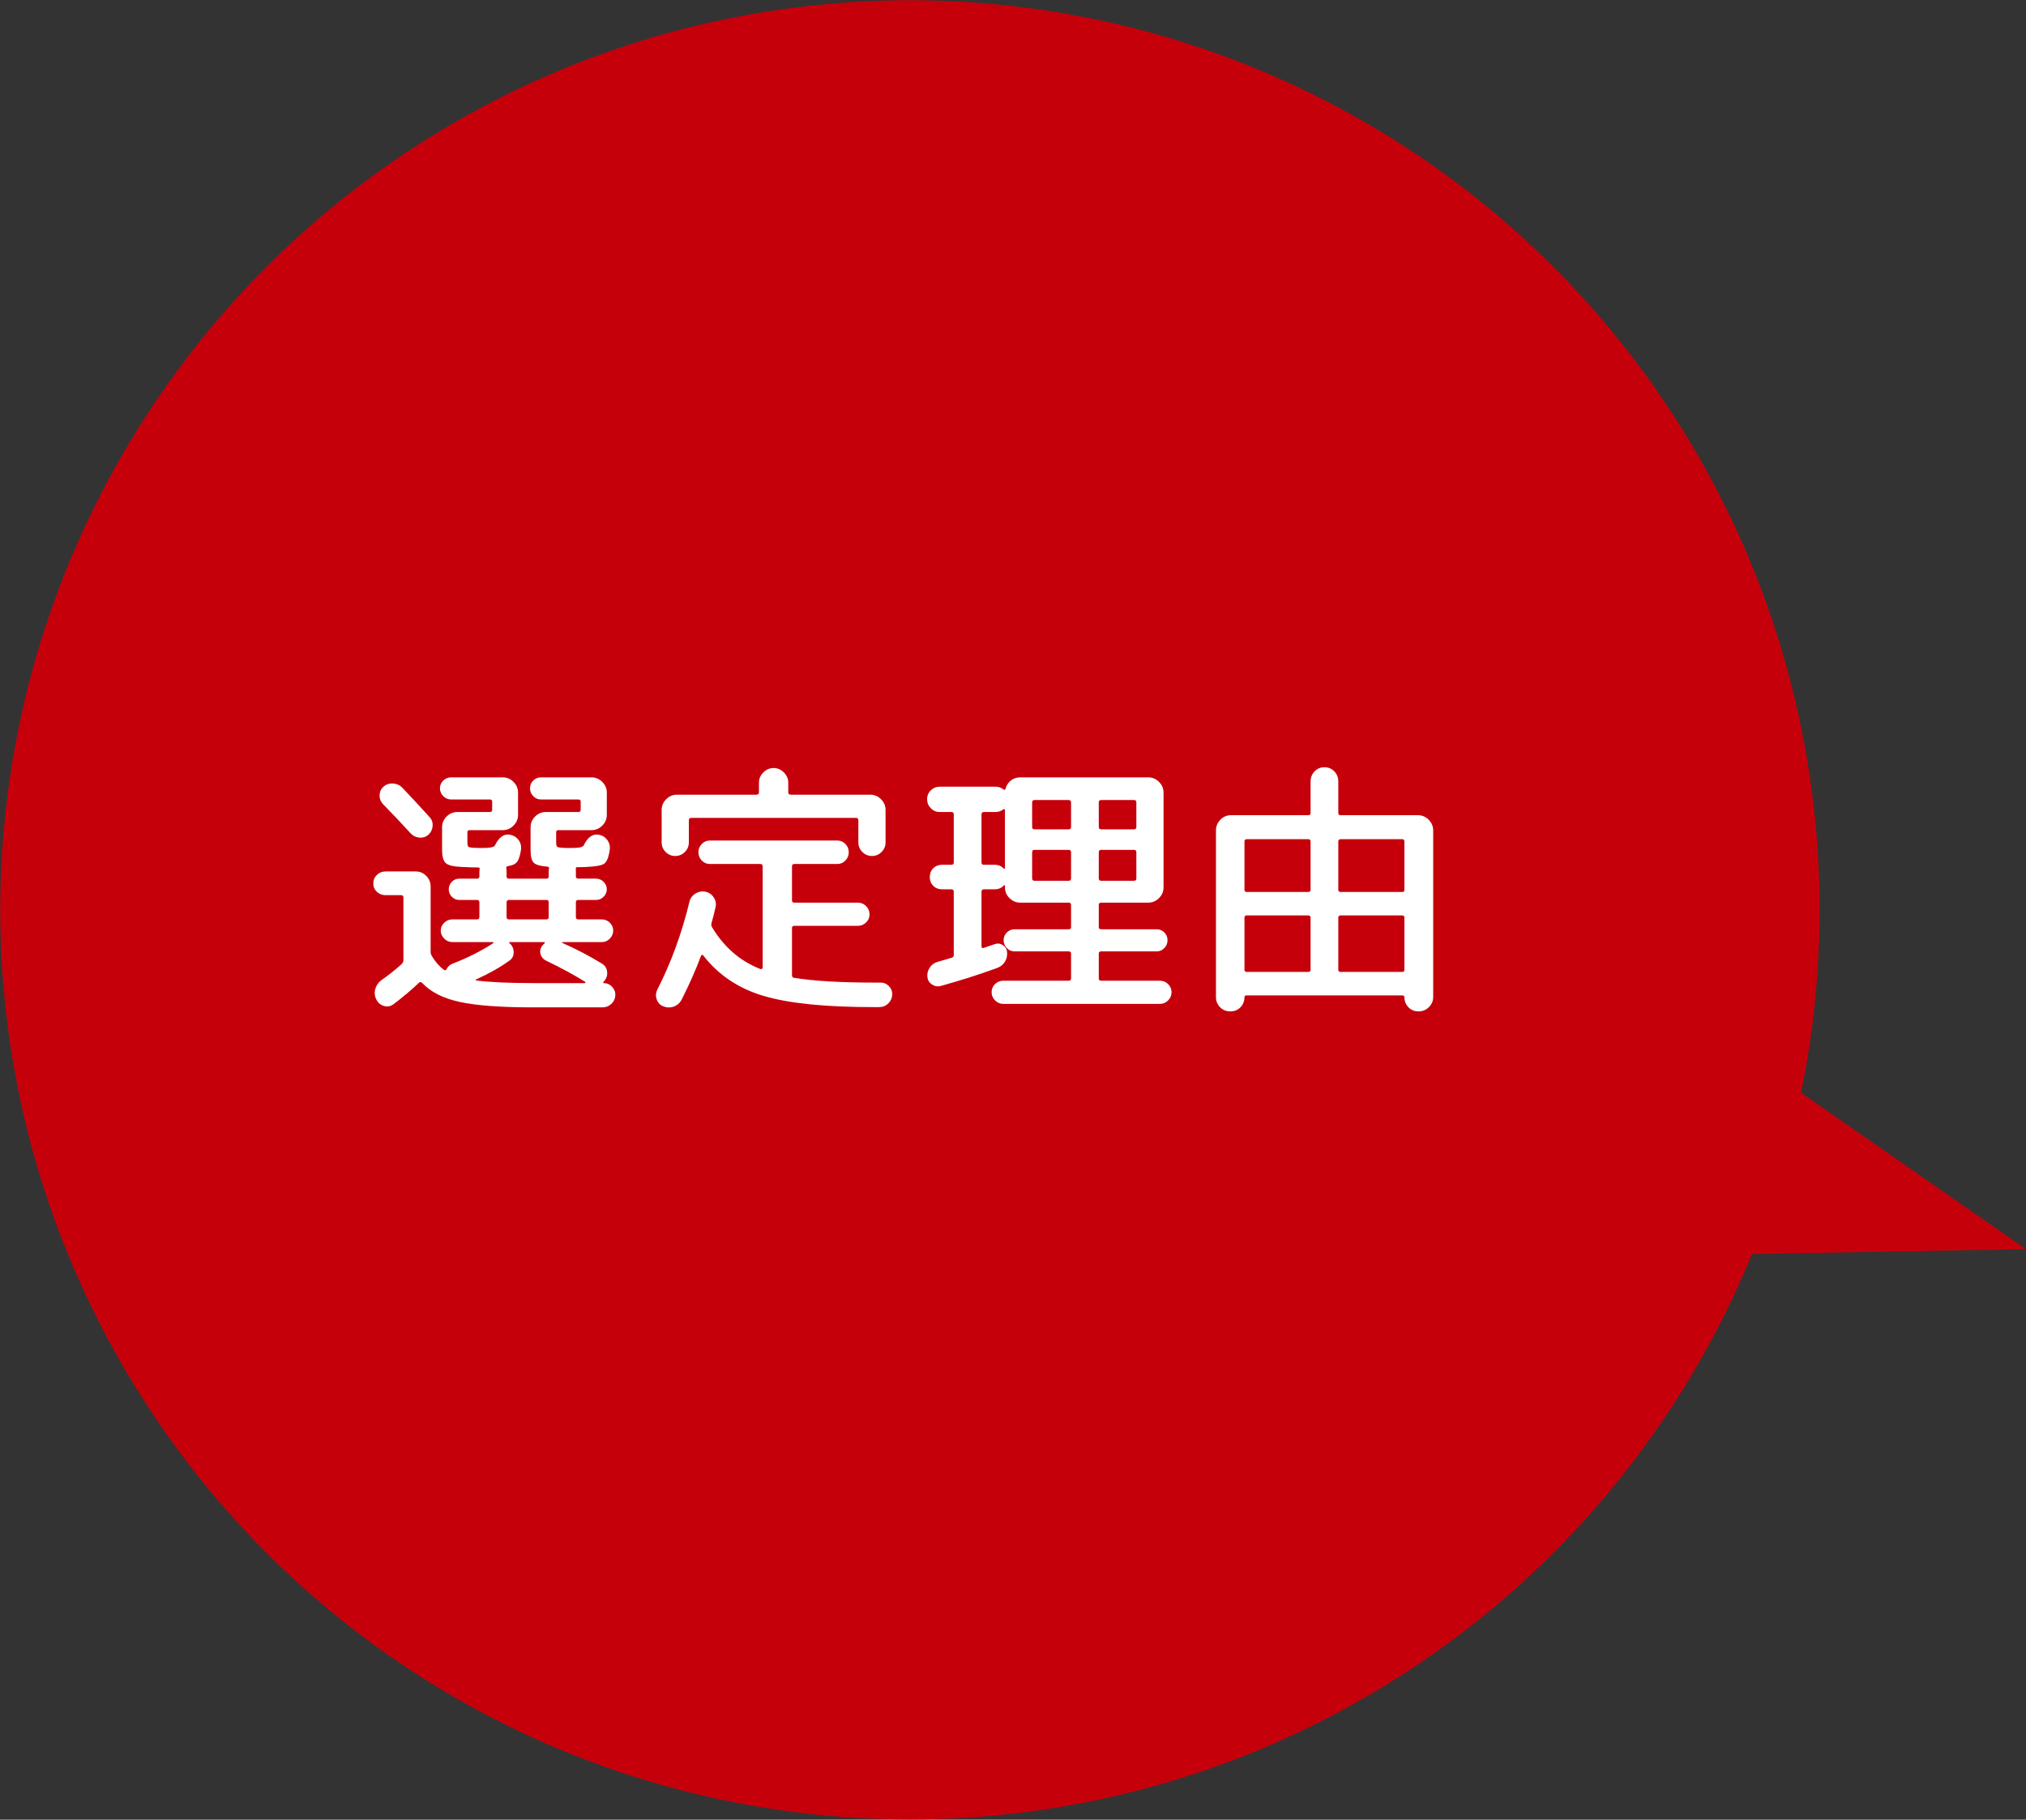
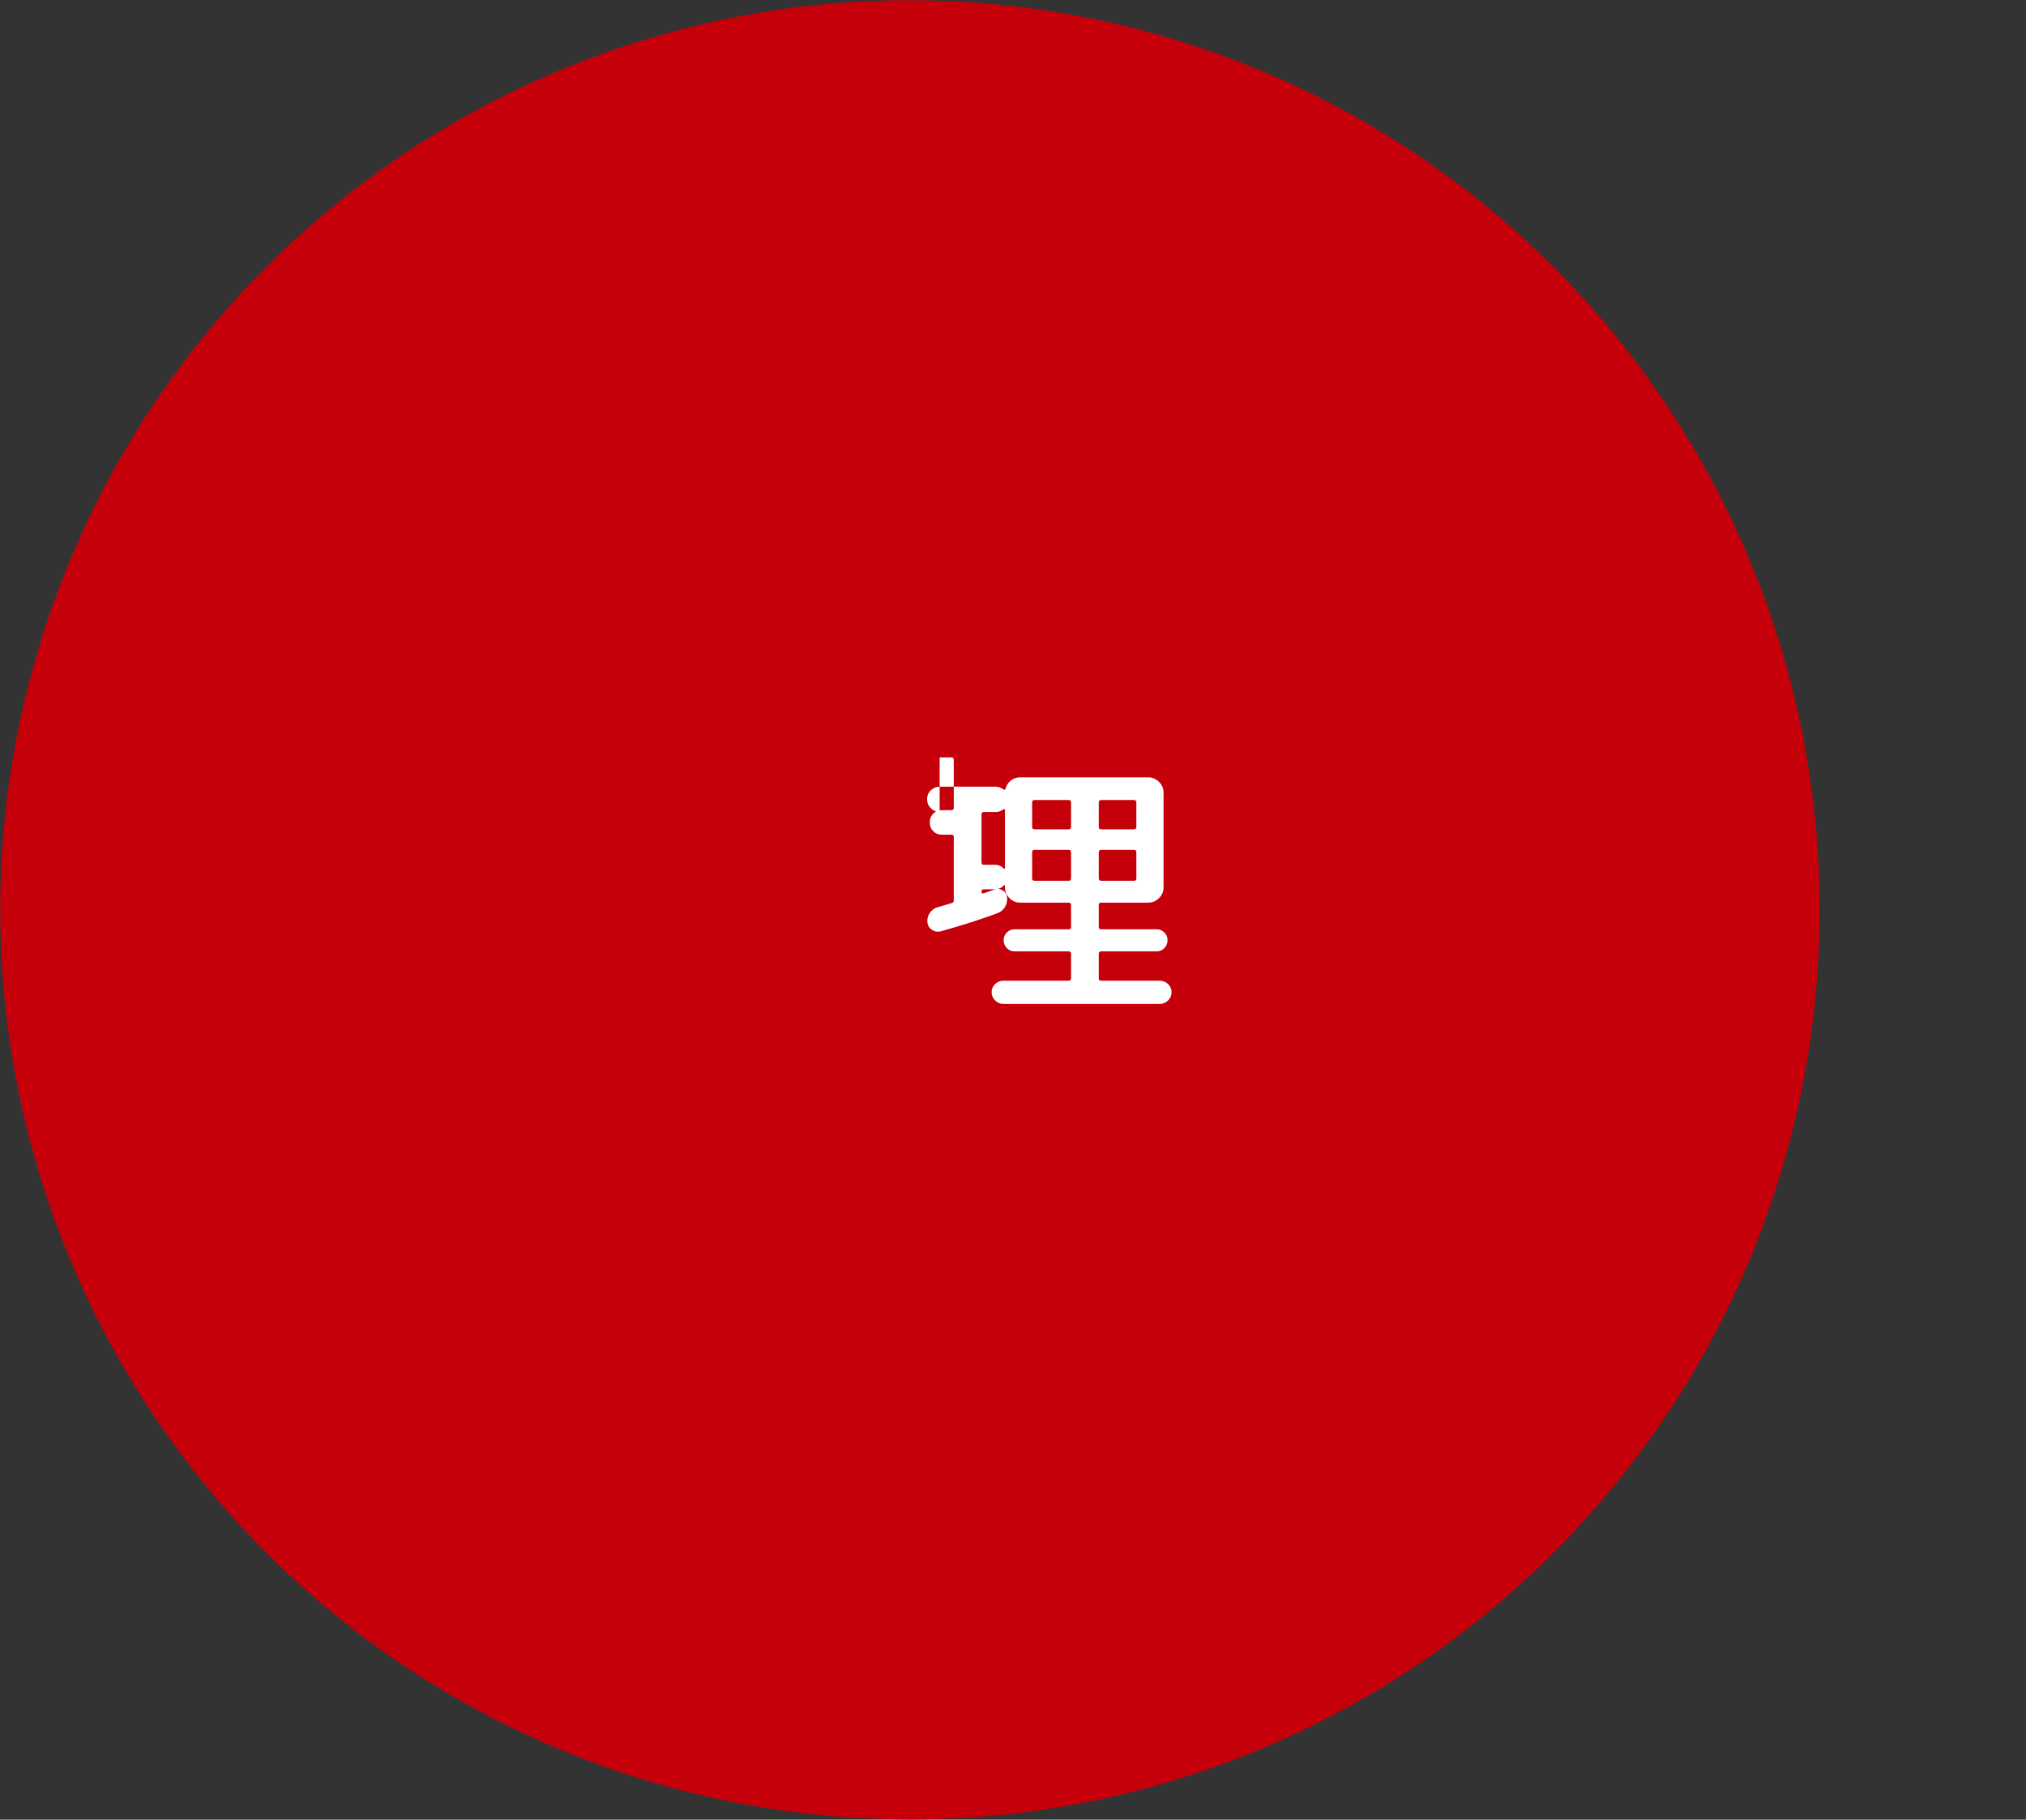
<svg xmlns="http://www.w3.org/2000/svg" id="_レイヤー_2" data-name="レイヤー 2" viewBox="0 0 136.818 122.896">
  <rect x="0" y="0" width="136.818" height="122.896" fill="#333333" stroke="none" />
  <defs>
    <style>
      .cls-1 {
        fill: #fff;
      }

      .cls-2 {
        fill: #c6000b;
      }
    </style>
  </defs>
  <g id="_レイヤー_7" data-name="レイヤー 7">
    <g>
      <g>
        <circle class="cls-2" cx="61.448" cy="61.448" r="61.432" />
        <g>
-           <path class="cls-1" d="M26.038,60.457c-.228,0-.423-.075-.585-.225-.162-.15-.243-.339-.243-.567,0-.228.081-.42.243-.576.162-.156.357-.234.585-.234h2.034c.276,0,.513.099.711.297s.297.435.297.711v4.428c0,.096.03.192.09.288.24.396.51.702.81.918.072.06.132.042.18-.054.084-.156.204-.27.36-.342,1.056-.408,1.986-.876,2.79-1.404.024-.024.024-.048,0-.072h-2.772c-.204,0-.384-.078-.54-.234-.156-.156-.234-.336-.234-.54,0-.204.078-.381.234-.531.156-.15.336-.225.54-.225h1.674c.108,0,.162-.054.162-.162v-.99c0-.108-.054-.162-.162-.162h-1.188c-.204,0-.375-.072-.513-.216-.138-.144-.207-.312-.207-.504s.069-.36.207-.504c.138-.144.309-.216.513-.216h1.188c.108,0,.162-.048.162-.144v-.324c0-.072.006-.126.018-.162.024-.084-.018-.126-.126-.126-.24,0-.612-.012-1.116-.036-.54-.024-.891-.111-1.053-.261-.162-.15-.243-.453-.243-.909v-1.512c0-.276.102-.516.306-.72.204-.204.444-.306.72-.306h2.196c.108,0,.162-.048.162-.144v-.558c0-.096-.054-.144-.162-.144h-2.61c-.204,0-.381-.075-.531-.225-.15-.15-.225-.327-.225-.531,0-.204.075-.378.225-.522.15-.144.327-.216.531-.216h3.492c.276,0,.516.102.72.306.204.204.306.444.306.72v1.512c0,.276-.102.516-.306.72-.204.204-.444.306-.72.306h-2.232c-.108,0-.162.048-.162.144v.63c0,.18.018.291.054.333.036.042.138.069.306.081.12.012.3.018.54.018.24,0,.426-.006.558-.018.216-.024.348-.072.396-.144.264-.552.594-.798.99-.738.252.036.453.153.603.351.15.198.207.423.171.675-.06.396-.15.669-.27.819-.12.15-.324.243-.612.279-.096.024-.132.072-.108.144.012.048.018.126.018.234v.324c0,.096.054.144.162.144h2.538c.096,0,.144-.048.144-.144v-.324c0-.084.006-.144.018-.18.024-.108-.012-.162-.108-.162-.48-.036-.789-.126-.927-.27-.138-.144-.207-.438-.207-.882v-1.512c0-.276.102-.516.306-.72.204-.204.444-.306.72-.306h2.196c.108,0,.162-.048.162-.144v-.558c0-.096-.054-.144-.162-.144h-2.52c-.204,0-.378-.075-.522-.225-.144-.15-.216-.327-.216-.531,0-.204.072-.378.216-.522.144-.144.318-.216.522-.216h3.42c.276,0,.516.102.72.306.204.204.306.444.306.72v1.512c0,.276-.102.516-.306.72-.204.204-.444.306-.72.306h-2.25c-.096,0-.144.048-.144.144v.63c0,.18.018.291.054.333.036.042.138.069.306.081.12.012.294.018.522.018.252,0,.444-.006.576-.018.216-.024.348-.072.396-.144.264-.552.594-.798.99-.738.252.036.453.153.603.351.15.198.207.423.171.675-.072.504-.198.816-.378.936-.18.12-.57.192-1.17.216-.156.012-.372.018-.648.018-.084,0-.114.048-.09.144v.486c0,.096.054.144.162.144h1.206c.192,0,.36.072.504.216s.216.312.216.504-.072.36-.216.504-.312.216-.504.216h-1.206c-.108,0-.162.054-.162.162v.99c0,.108.054.162.162.162h1.602c.204,0,.381.075.531.225.15.15.225.327.225.531,0,.204-.075.384-.225.54-.15.156-.327.234-.531.234h-2.664c-.024,0-.036.006-.036.018s.006.024.018.036c.948.42,1.842.888,2.682,1.404.192.12.306.291.342.513.036.222-.012.423-.144.603-.012.012-.027.03-.045.054-.018.024-.033.042-.045.054-.024.012-.033.03-.027.054.006.024.021.036.045.036.216,0,.402.084.558.252.156.168.228.36.216.576-.012.228-.102.42-.27.576-.168.156-.366.234-.594.234h-4.68c-2.16,0-3.804-.12-4.932-.36-1.128-.24-1.98-.666-2.556-1.278-.084-.084-.156-.096-.216-.036-.504.48-1.08.966-1.728,1.458-.192.144-.402.186-.63.126-.228-.06-.402-.198-.522-.414-.12-.228-.15-.465-.09-.711.06-.246.192-.447.396-.603.48-.336.942-.702,1.386-1.098.084-.084.126-.174.126-.27v-4.23c0-.108-.054-.162-.162-.162h-1.044ZM25.894,53.131c.18-.156.393-.228.639-.216.246.012.453.102.621.27.552.576,1.17,1.242,1.854,1.998.156.168.225.369.207.603-.018.234-.111.429-.279.585-.18.156-.387.222-.621.198-.234-.024-.429-.12-.585-.288-.636-.696-1.26-1.356-1.872-1.98-.156-.168-.231-.366-.225-.594.006-.228.093-.42.261-.576ZM34.39,64.885c-.612.444-1.356.864-2.232,1.26-.024.012-.036.027-.036.045s.012.027.036.027c.912.12,2.232.18,3.96.18h3.384c.024-.012.036-.036.036-.072-.72-.456-1.614-.942-2.682-1.458-.18-.096-.297-.237-.351-.423-.054-.186-.027-.363.081-.531.072-.096.132-.162.18-.198.024-.012.033-.03.027-.054-.006-.024-.021-.036-.045-.036h-2.304c-.072,0-.084.024-.036.072l.108.108c.132.168.189.36.171.576-.018.216-.117.384-.297.504ZM34.21,60.943v.99c0,.108.054.162.162.162h2.538c.096,0,.144-.054.144-.162v-.99c0-.108-.048-.162-.144-.162h-2.538c-.108,0-.162.054-.162.162Z" />
-           <path class="cls-1" d="M44.79,67.963c-.216-.084-.363-.24-.441-.468-.078-.228-.063-.45.045-.666.924-1.812,1.644-3.78,2.16-5.904.048-.24.18-.429.396-.567.216-.138.444-.183.684-.135.24.048.429.177.567.387.138.21.177.435.117.675-.024.12-.066.297-.126.531-.06.234-.108.411-.144.531-.024.12-.012.21.036.27.804,1.344,1.89,2.286,3.258,2.826.036.012.072.009.108-.009.036-.018.054-.045.054-.081v-6.84c0-.108-.054-.162-.162-.162h-3.402c-.216,0-.399-.078-.549-.234-.15-.156-.225-.342-.225-.558,0-.216.075-.402.225-.558.15-.156.333-.234.549-.234h8.604c.216,0,.399.078.549.234.15.156.225.342.225.558,0,.216-.075.402-.225.558-.15.156-.333.234-.549.234h-2.916c-.096,0-.144.054-.144.162v2.286c0,.108.048.162.144.162h4.302c.216,0,.402.078.558.234.156.156.234.342.234.558s-.078.399-.234.549c-.156.15-.342.225-.558.225h-4.302c-.096,0-.144.054-.144.162v3.168c0,.108.042.168.126.18,1.308.216,3.132.324,5.472.324h.378c.228,0,.42.081.576.243.156.162.228.357.216.585-.012.228-.102.423-.27.585-.168.162-.372.243-.612.243h-.378c-3.252,0-5.727-.252-7.425-.756-1.698-.504-3.057-1.416-4.077-2.736-.012-.024-.036-.036-.072-.036-.036,0-.06.018-.072.054-.348.936-.786,1.926-1.314,2.97-.12.228-.297.384-.531.468-.234.084-.471.078-.711-.018ZM59.532,57.541c-.18.18-.396.27-.648.27s-.468-.09-.648-.27c-.18-.18-.27-.396-.27-.648v-1.494c0-.108-.054-.162-.162-.162h-11.124c-.108,0-.162.054-.162.162v1.494c0,.252-.09.468-.27.648-.18.18-.396.27-.648.27-.252,0-.468-.09-.648-.27-.18-.18-.27-.396-.27-.648v-2.196c0-.276.102-.516.306-.72.204-.204.444-.306.72-.306h5.382c.108,0,.162-.054.162-.162v-.648c0-.264.099-.495.297-.693s.429-.297.693-.297c.264,0,.495.099.693.297s.297.429.297.693v.648c0,.108.054.162.162.162h5.382c.276,0,.516.102.72.306.204.204.306.444.306.72v2.196c0,.252-.09.468-.27.648Z" />
-           <path class="cls-1" d="M63.455,54.841c-.228,0-.426-.084-.594-.252-.168-.168-.252-.372-.252-.612s.084-.441.252-.603c.168-.162.366-.243.594-.243h3.78c.192,0,.366.06.522.18.072.048.12.036.144-.036.06-.228.18-.414.36-.558.18-.144.39-.216.63-.216h8.658c.276,0,.516.102.72.306.204.204.306.444.306.72v6.408c0,.276-.102.516-.306.72-.204.204-.444.306-.72.306h-3.186c-.108,0-.162.054-.162.162v1.494c0,.096.054.144.162.144h3.744c.204,0,.378.072.522.216.144.144.216.318.216.522s-.072.381-.216.531c-.144.15-.318.225-.522.225h-3.744c-.108,0-.162.048-.162.144v1.674c0,.108.054.162.162.162h3.96c.216,0,.402.075.558.225.156.15.234.333.234.549,0,.216-.078.402-.234.558-.156.156-.342.234-.558.234h-10.566c-.216,0-.402-.078-.558-.234-.156-.156-.234-.342-.234-.558,0-.216.078-.399.234-.549.156-.15.342-.225.558-.225h4.41c.108,0,.162-.054.162-.162v-1.674c0-.096-.054-.144-.162-.144h-3.654c-.204,0-.378-.075-.522-.225-.144-.15-.216-.327-.216-.531s.072-.378.216-.522c.144-.144.318-.216.522-.216h3.654c.108,0,.162-.048.162-.144v-1.494c0-.108-.054-.162-.162-.162h-3.276c-.276,0-.516-.102-.72-.306-.204-.204-.306-.444-.306-.72v-.108c0-.024-.012-.039-.036-.045-.024-.006-.042.003-.054.027-.144.168-.348.252-.612.252h-.72c-.108,0-.162.054-.162.162v3.69c0,.096.048.132.144.108.084-.024.207-.066.369-.126s.285-.102.369-.126c.192-.072.375-.054.549.054.174.108.273.264.297.468.024.24-.024.459-.144.657-.12.198-.294.339-.522.423-1.176.432-2.454.84-3.834,1.224-.204.048-.396.012-.576-.108s-.282-.288-.306-.504c-.024-.228.03-.441.162-.639.132-.198.312-.327.54-.387l.918-.27c.108-.024.162-.084.162-.18v-4.284c0-.108-.054-.162-.162-.162h-.63c-.24,0-.438-.078-.594-.234-.156-.156-.234-.354-.234-.594,0-.24.078-.438.234-.594.156-.156.354-.234.594-.234h.63c.108,0,.162-.054.162-.162v-3.24c0-.108-.054-.162-.162-.162h-.792ZM66.281,55.003v3.24c0,.108.054.162.162.162h.72c.264,0,.468.084.612.252.012.024.03.03.054.018.024-.012.036-.03.036-.054v-3.906c0-.024-.012-.045-.036-.063-.024-.018-.048-.015-.072.009-.156.12-.33.18-.522.18h-.792c-.108,0-.162.054-.162.162ZM69.701,54.193v1.656c0,.108.054.162.162.162h2.304c.108,0,.162-.054.162-.162v-1.656c0-.108-.054-.162-.162-.162h-2.304c-.108,0-.162.054-.162.162ZM69.701,57.559v1.764c0,.108.054.162.162.162h2.304c.108,0,.162-.054.162-.162v-1.764c0-.108-.054-.162-.162-.162h-2.304c-.108,0-.162.054-.162.162ZM74.201,54.193v1.656c0,.108.054.162.162.162h2.214c.108,0,.162-.054.162-.162v-1.656c0-.108-.054-.162-.162-.162h-2.214c-.108,0-.162.054-.162.162ZM74.201,57.559v1.764c0,.108.054.162.162.162h2.214c.108,0,.162-.054.162-.162v-1.764c0-.108-.054-.162-.162-.162h-2.214c-.108,0-.162.054-.162.162Z" />
-           <path class="cls-1" d="M83.069,68.305c-.264,0-.489-.093-.675-.279-.186-.186-.279-.417-.279-.693v-11.25c0-.276.099-.516.297-.72s.435-.306.711-.306h5.22c.108,0,.162-.048.162-.144v-2.142c0-.264.09-.489.27-.675.18-.186.402-.279.666-.279.264,0,.486.093.666.279.18.186.27.411.27.675v2.142c0,.096.054.144.162.144h5.22c.276,0,.516.102.72.306.204.204.306.444.306.72v11.25c0,.264-.096.492-.288.684-.192.192-.42.288-.684.288h-.036c-.264,0-.486-.093-.666-.279-.18-.186-.27-.411-.27-.675,0-.084-.048-.126-.144-.126h-10.512c-.096,0-.144.042-.144.126,0,.264-.09.489-.27.675-.18.186-.402.279-.666.279h-.036ZM84.041,56.839v3.258c0,.096.054.144.162.144h4.14c.108,0,.162-.048.162-.144v-3.258c0-.108-.054-.162-.162-.162h-4.14c-.108,0-.162.054-.162.162ZM84.041,61.969v3.528c0,.096.054.144.162.144h4.14c.108,0,.162-.048.162-.144v-3.528c0-.096-.054-.144-.162-.144h-4.14c-.108,0-.162.048-.162.144ZM90.377,56.839v3.258c0,.096.054.144.162.144h4.158c.096,0,.144-.048.144-.144v-3.258c0-.108-.048-.162-.144-.162h-4.158c-.108,0-.162.054-.162.162ZM90.377,61.969v3.528c0,.096.054.144.162.144h4.158c.096,0,.144-.048.144-.144v-3.528c0-.096-.048-.144-.144-.144h-4.158c-.108,0-.162.048-.162.144Z" />
+           <path class="cls-1" d="M63.455,54.841c-.228,0-.426-.084-.594-.252-.168-.168-.252-.372-.252-.612s.084-.441.252-.603c.168-.162.366-.243.594-.243h3.78c.192,0,.366.06.522.18.072.048.12.036.144-.036.06-.228.18-.414.36-.558.18-.144.39-.216.63-.216h8.658c.276,0,.516.102.72.306.204.204.306.444.306.72v6.408c0,.276-.102.516-.306.72-.204.204-.444.306-.72.306h-3.186c-.108,0-.162.054-.162.162v1.494c0,.096.054.144.162.144h3.744c.204,0,.378.072.522.216.144.144.216.318.216.522s-.072.381-.216.531c-.144.15-.318.225-.522.225h-3.744c-.108,0-.162.048-.162.144v1.674c0,.108.054.162.162.162h3.96c.216,0,.402.075.558.225.156.15.234.333.234.549,0,.216-.078.402-.234.558-.156.156-.342.234-.558.234h-10.566c-.216,0-.402-.078-.558-.234-.156-.156-.234-.342-.234-.558,0-.216.078-.399.234-.549.156-.15.342-.225.558-.225h4.41c.108,0,.162-.054.162-.162v-1.674c0-.096-.054-.144-.162-.144h-3.654c-.204,0-.378-.075-.522-.225-.144-.15-.216-.327-.216-.531s.072-.378.216-.522c.144-.144.318-.216.522-.216h3.654c.108,0,.162-.048.162-.144v-1.494c0-.108-.054-.162-.162-.162h-3.276c-.276,0-.516-.102-.72-.306-.204-.204-.306-.444-.306-.72v-.108c0-.024-.012-.039-.036-.045-.024-.006-.042.003-.054.027-.144.168-.348.252-.612.252h-.72c-.108,0-.162.054-.162.162c0,.096.048.132.144.108.084-.024.207-.066.369-.126s.285-.102.369-.126c.192-.072.375-.054.549.054.174.108.273.264.297.468.024.24-.024.459-.144.657-.12.198-.294.339-.522.423-1.176.432-2.454.84-3.834,1.224-.204.048-.396.012-.576-.108s-.282-.288-.306-.504c-.024-.228.03-.441.162-.639.132-.198.312-.327.54-.387l.918-.27c.108-.024.162-.084.162-.18v-4.284c0-.108-.054-.162-.162-.162h-.63c-.24,0-.438-.078-.594-.234-.156-.156-.234-.354-.234-.594,0-.24.078-.438.234-.594.156-.156.354-.234.594-.234h.63c.108,0,.162-.054.162-.162v-3.24c0-.108-.054-.162-.162-.162h-.792ZM66.281,55.003v3.24c0,.108.054.162.162.162h.72c.264,0,.468.084.612.252.012.024.03.03.054.018.024-.012.036-.03.036-.054v-3.906c0-.024-.012-.045-.036-.063-.024-.018-.048-.015-.072.009-.156.12-.33.18-.522.18h-.792c-.108,0-.162.054-.162.162ZM69.701,54.193v1.656c0,.108.054.162.162.162h2.304c.108,0,.162-.054.162-.162v-1.656c0-.108-.054-.162-.162-.162h-2.304c-.108,0-.162.054-.162.162ZM69.701,57.559v1.764c0,.108.054.162.162.162h2.304c.108,0,.162-.054.162-.162v-1.764c0-.108-.054-.162-.162-.162h-2.304c-.108,0-.162.054-.162.162ZM74.201,54.193v1.656c0,.108.054.162.162.162h2.214c.108,0,.162-.054.162-.162v-1.656c0-.108-.054-.162-.162-.162h-2.214c-.108,0-.162.054-.162.162ZM74.201,57.559v1.764c0,.108.054.162.162.162h2.214c.108,0,.162-.054.162-.162v-1.764c0-.108-.054-.162-.162-.162h-2.214c-.108,0-.162.054-.162.162Z" />
        </g>
      </g>
-       <polygon class="cls-2" points="106.838 63.51 100.302 85.003 136.818 84.367 106.838 63.51" />
    </g>
  </g>
</svg>